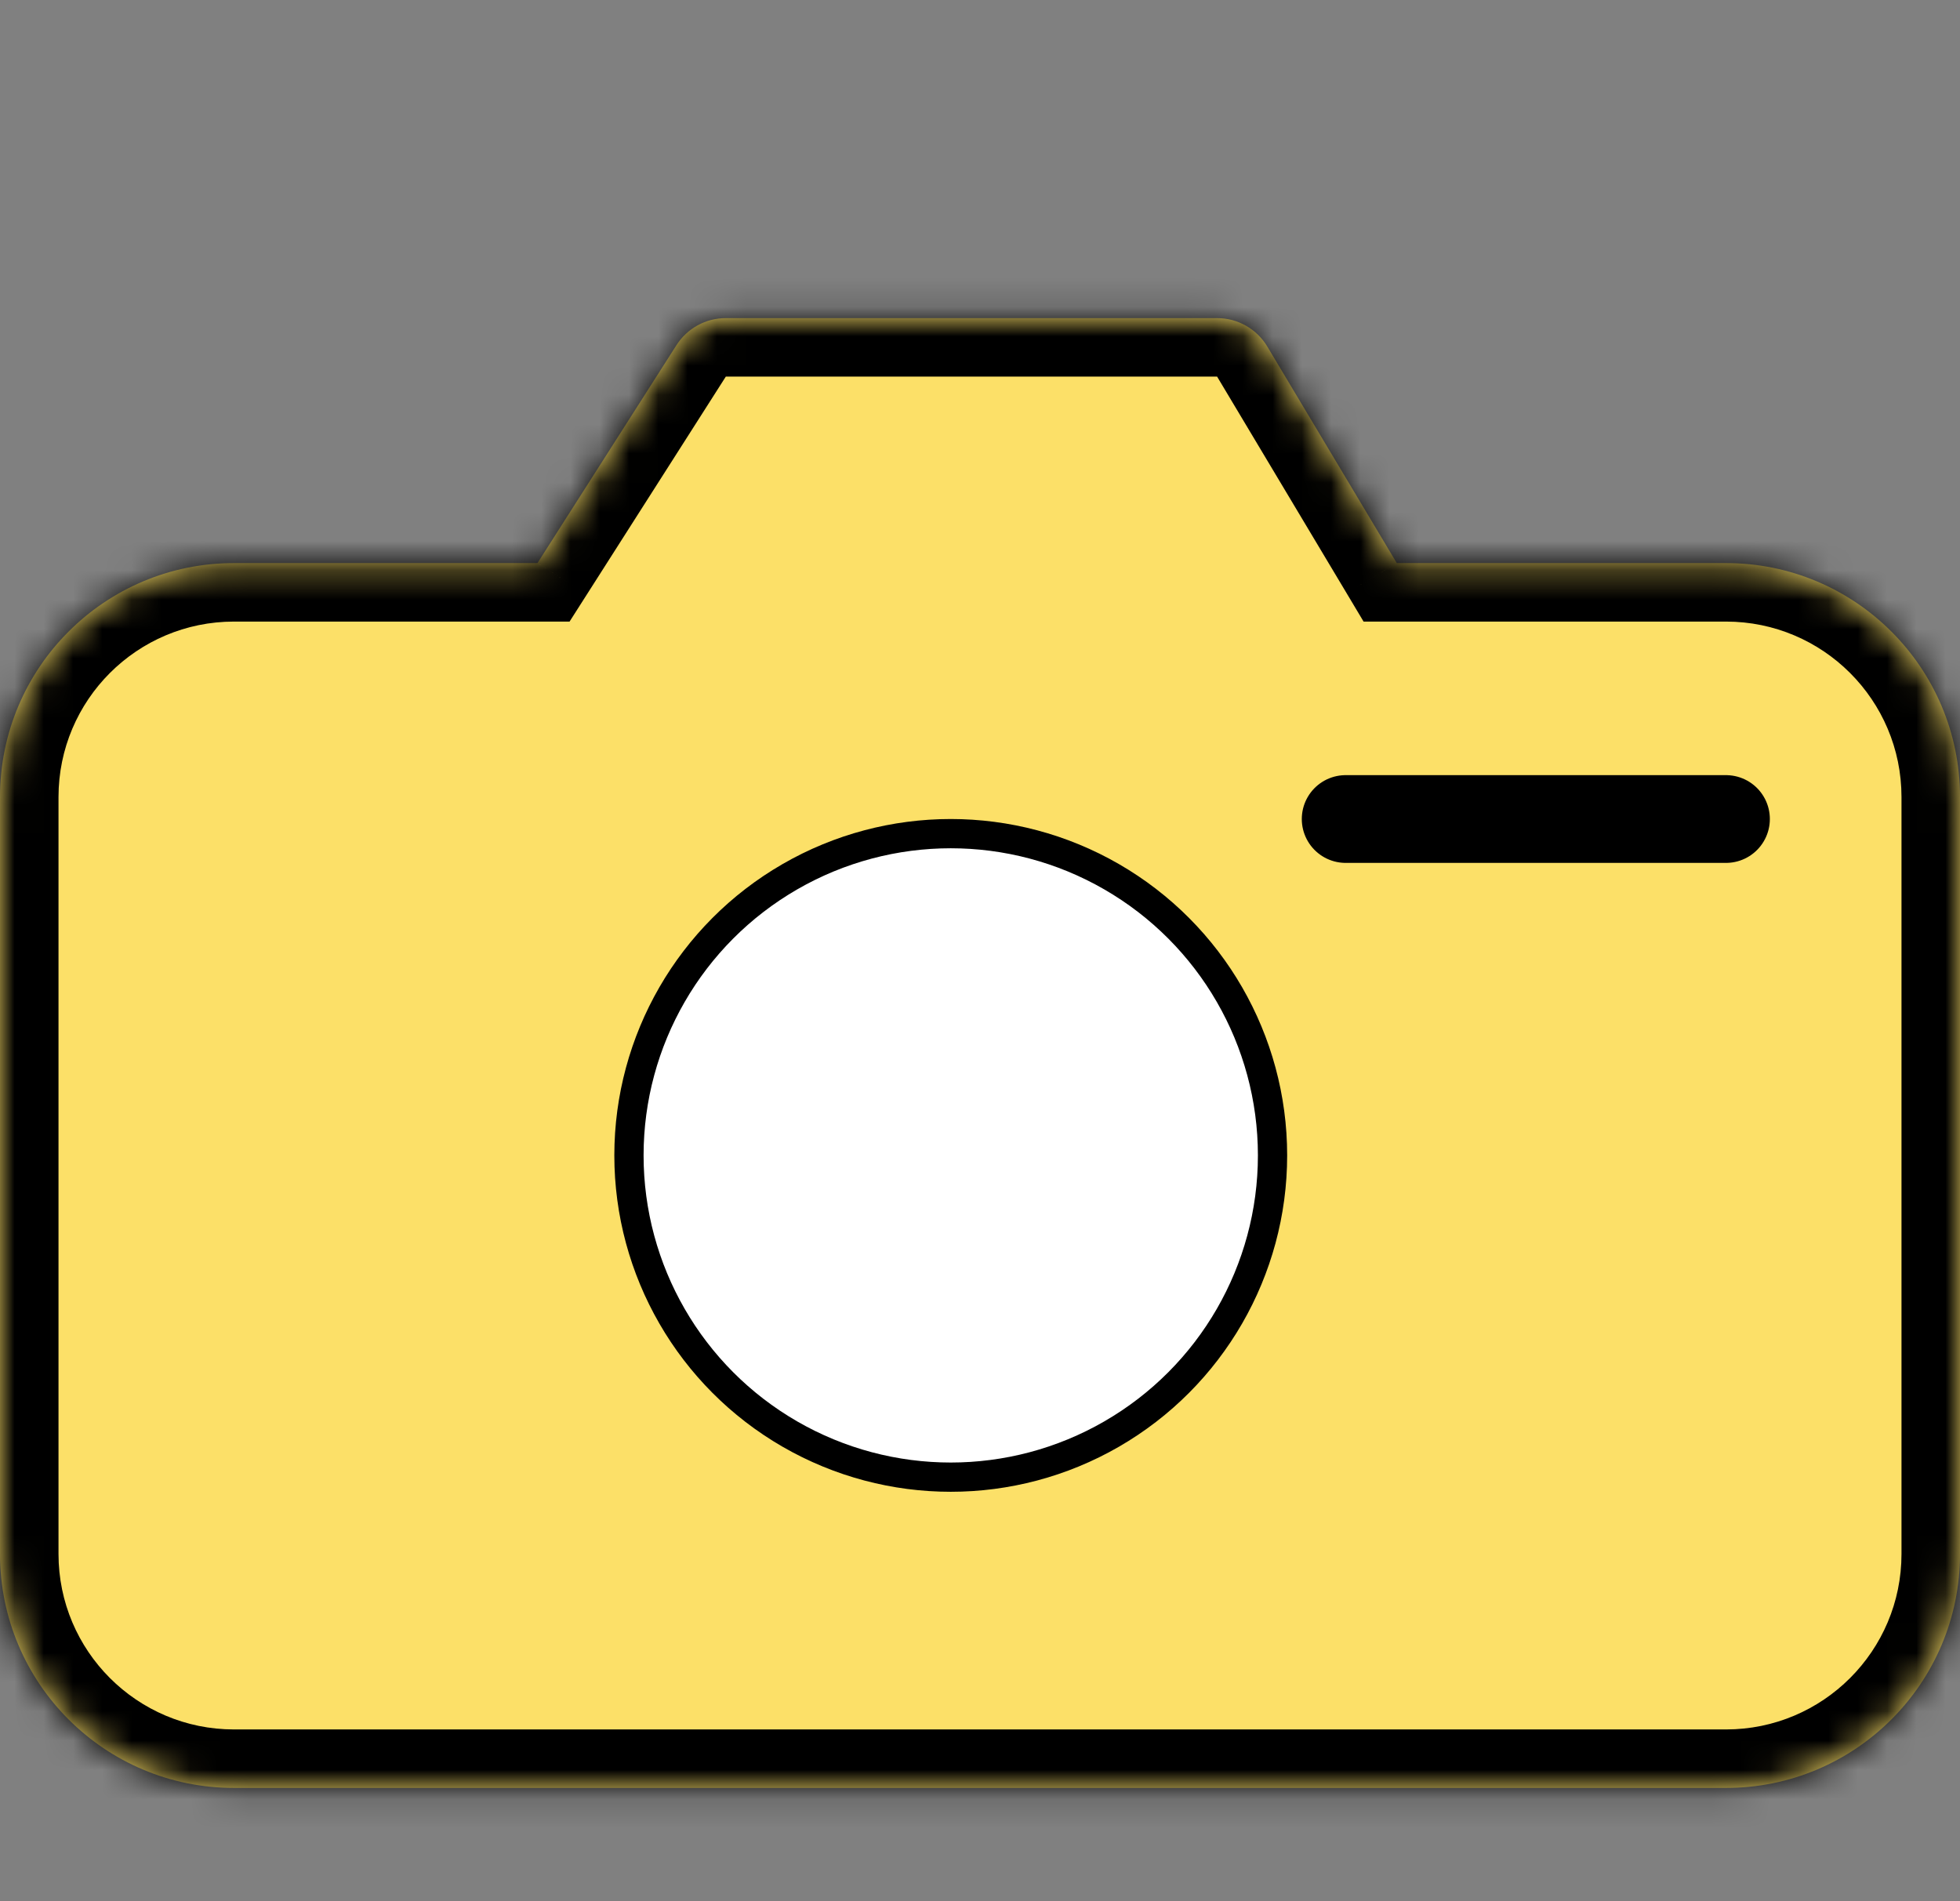
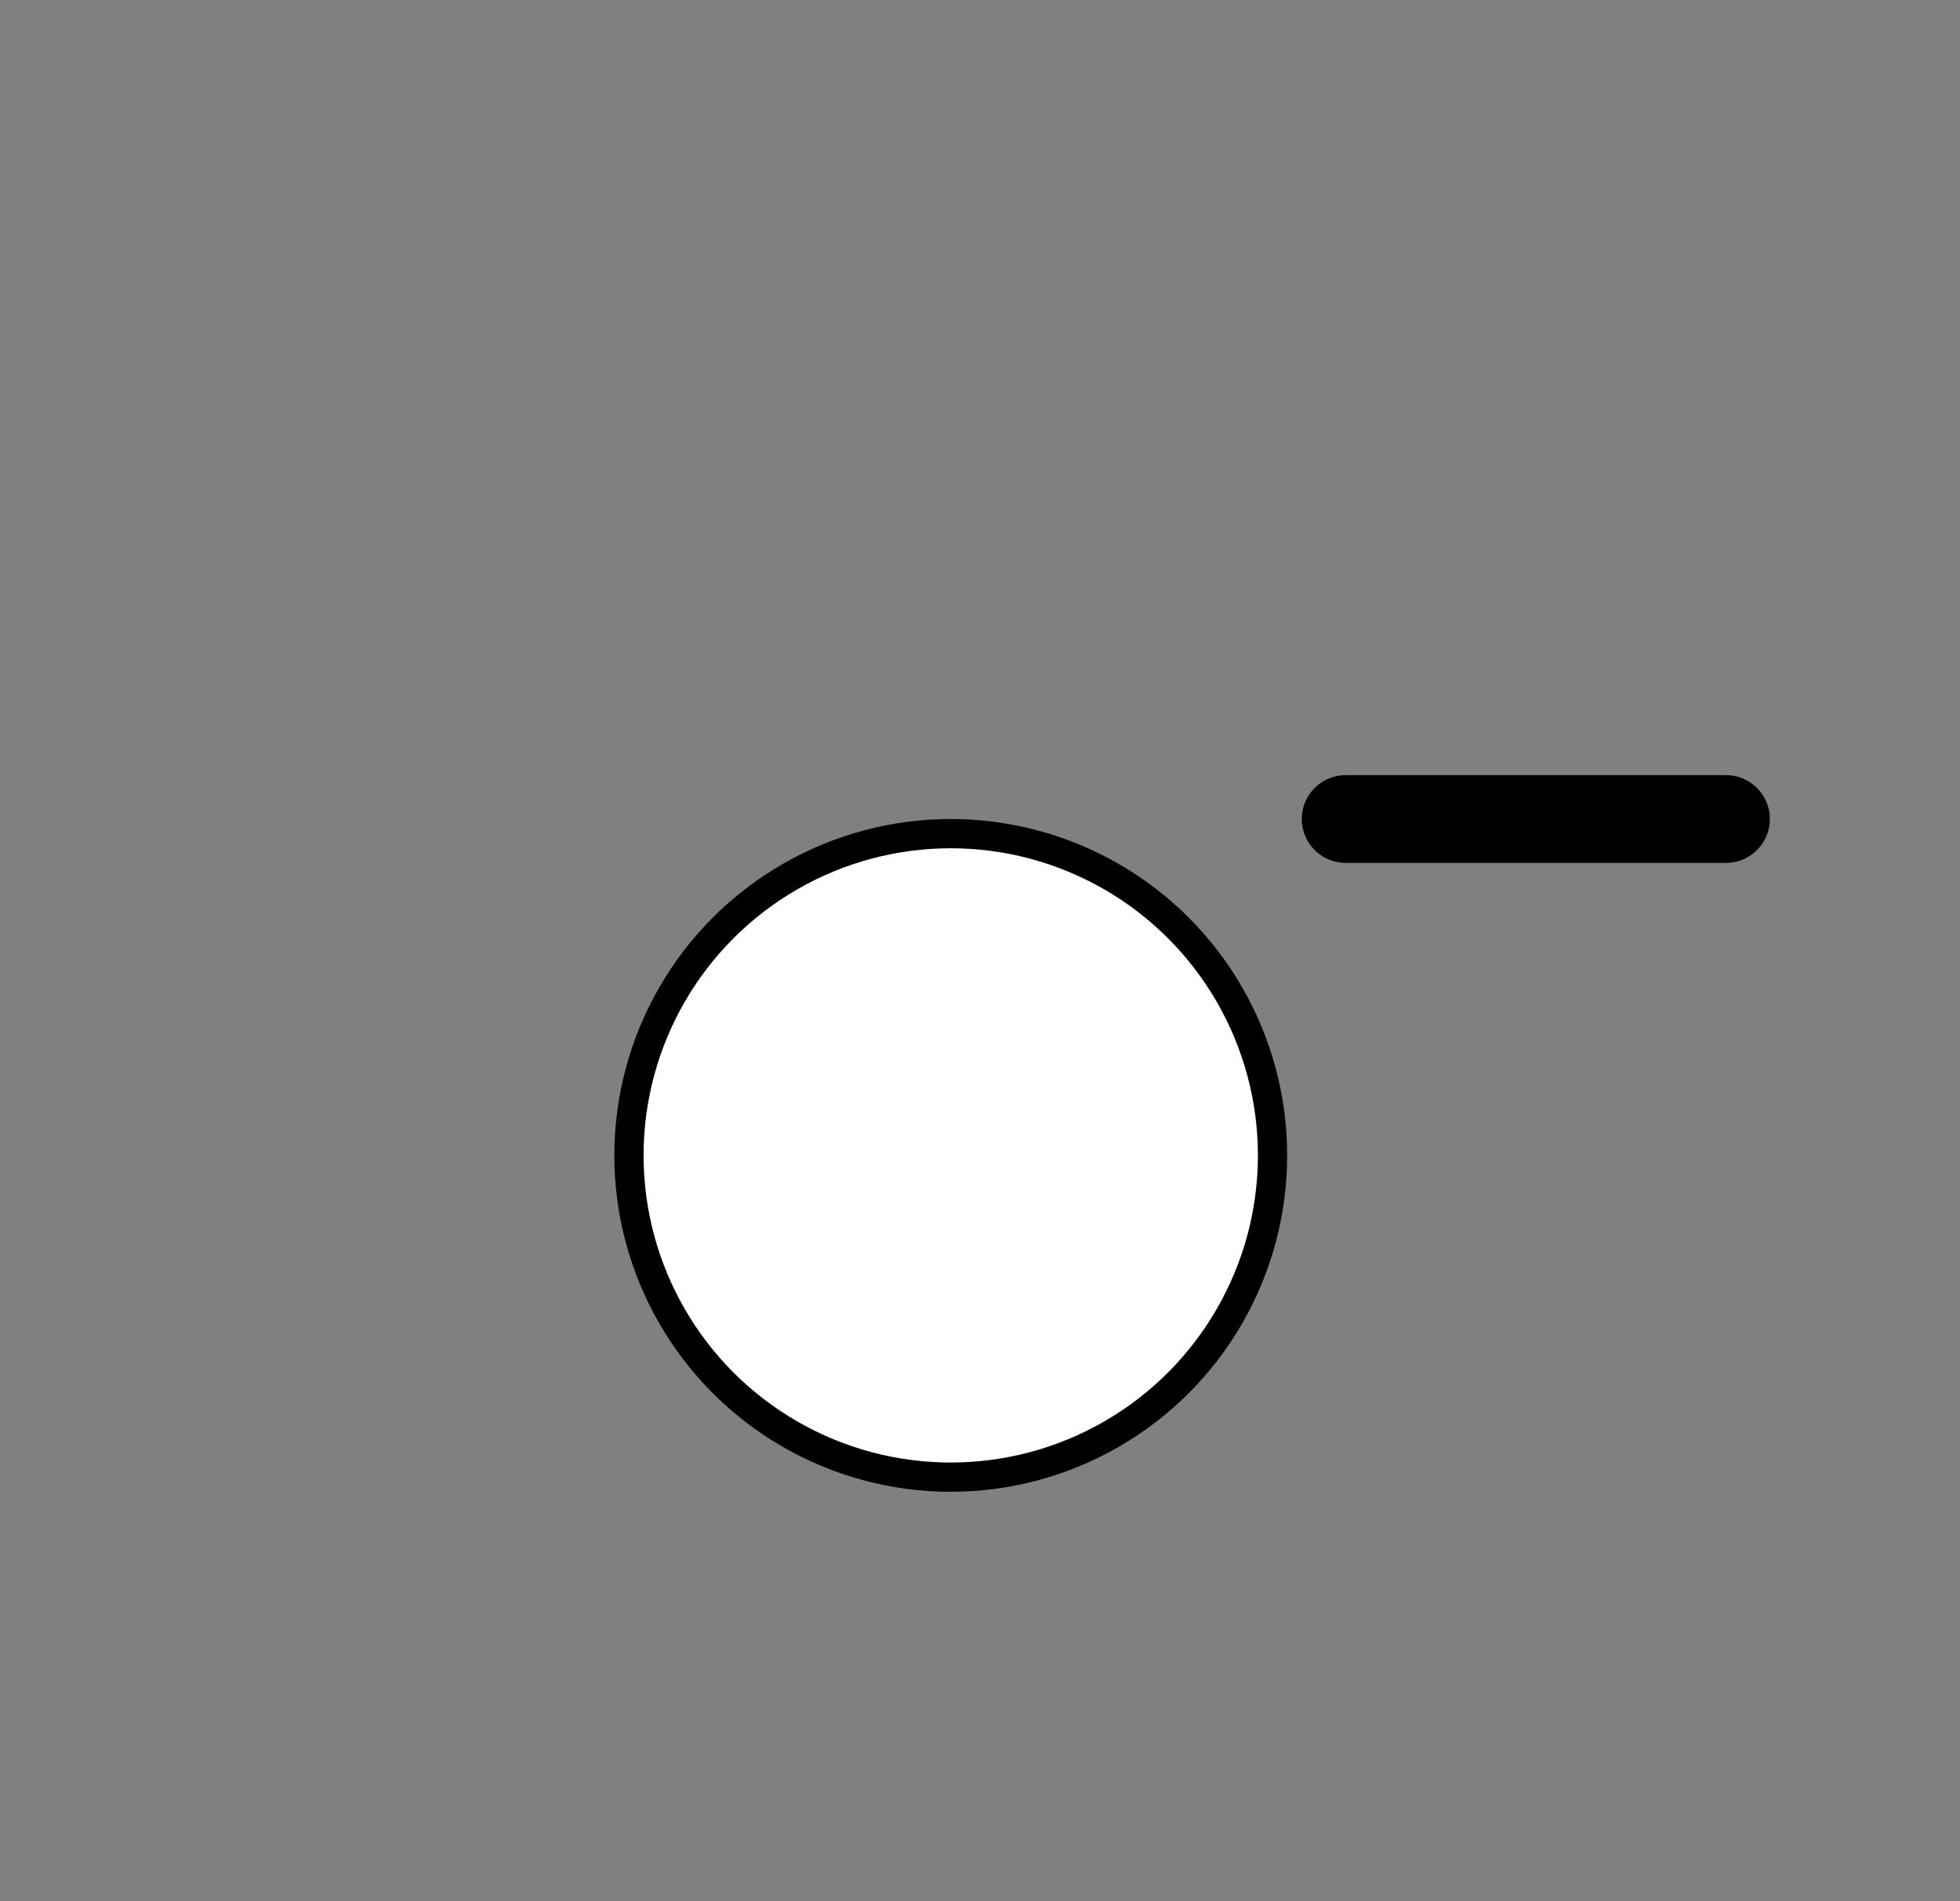
<svg xmlns="http://www.w3.org/2000/svg" width="67" height="65" viewBox="0 0 67 65" fill="none">
  <rect x="0" y="0" width="67" height="65" fill="#808080" stroke="none" />
  <mask id="path-1-inside-1_14_136" fill="white">
-     <path fill-rule="evenodd" clip-rule="evenodd" d="M24.811 10.875C24.128 10.875 23.492 11.224 23.124 11.8L18.373 19.25H8C3.582 19.25 0 22.832 0 27.25V53.125C0 57.543 3.582 61.125 8 61.125H59C63.418 61.125 67 57.543 67 53.125V27.25C67 22.832 63.418 19.25 59 19.25H47.747L43.322 11.849C42.961 11.245 42.309 10.875 41.605 10.875H24.811Z" />
-   </mask>
-   <path fill-rule="evenodd" clip-rule="evenodd" d="M24.811 10.875C24.128 10.875 23.492 11.224 23.124 11.8L18.373 19.25H8C3.582 19.25 0 22.832 0 27.25V53.125C0 57.543 3.582 61.125 8 61.125H59C63.418 61.125 67 57.543 67 53.125V27.25C67 22.832 63.418 19.25 59 19.25H47.747L43.322 11.849C42.961 11.245 42.309 10.875 41.605 10.875H24.811Z" fill="#FCE068" />
+     </mask>
  <path d="M23.124 11.8L24.811 12.875V12.875L23.124 11.8ZM18.373 19.25V21.25H19.47L20.06 20.325L18.373 19.25ZM47.747 19.25L46.03 20.276L46.612 21.25H47.747V19.25ZM43.322 11.849L41.605 12.875L41.605 12.875L43.322 11.849ZM24.811 12.875V12.875V8.875C23.444 8.875 22.173 9.572 21.438 10.724L24.811 12.875ZM20.06 20.325L24.811 12.875L21.438 10.724L16.687 18.175L20.06 20.325ZM8 21.25H18.373V17.25H8V21.25ZM2 27.25C2 23.936 4.686 21.25 8 21.25V17.25C2.477 17.25 -2 21.727 -2 27.25H2ZM2 53.125V27.25H-2V53.125H2ZM8 59.125C4.686 59.125 2 56.439 2 53.125H-2C-2 58.648 2.477 63.125 8 63.125V59.125ZM59 59.125H8V63.125H59V59.125ZM65 53.125C65 56.439 62.314 59.125 59 59.125V63.125C64.523 63.125 69 58.648 69 53.125H65ZM65 27.25V53.125H69V27.25H65ZM59 21.25C62.314 21.25 65 23.936 65 27.25H69C69 21.727 64.523 17.25 59 17.25V21.25ZM47.747 21.25H59V17.25H47.747V21.25ZM41.605 12.875L46.03 20.276L49.463 18.224L45.039 10.822L41.605 12.875ZM41.605 12.875L41.605 12.875L45.039 10.822C44.316 9.615 43.013 8.875 41.605 8.875V12.875ZM24.811 12.875H41.605V8.875H24.811V12.875Z" fill="black" mask="url(#path-1-inside-1_14_136)" />
  <path d="M46 28C51.368 28 56.903 28 59 28" stroke="black" stroke-width="3" stroke-linecap="round" stroke-linejoin="bevel" />
  <circle cx="32.5" cy="39.5" r="11" fill="white" stroke="black" />
</svg>